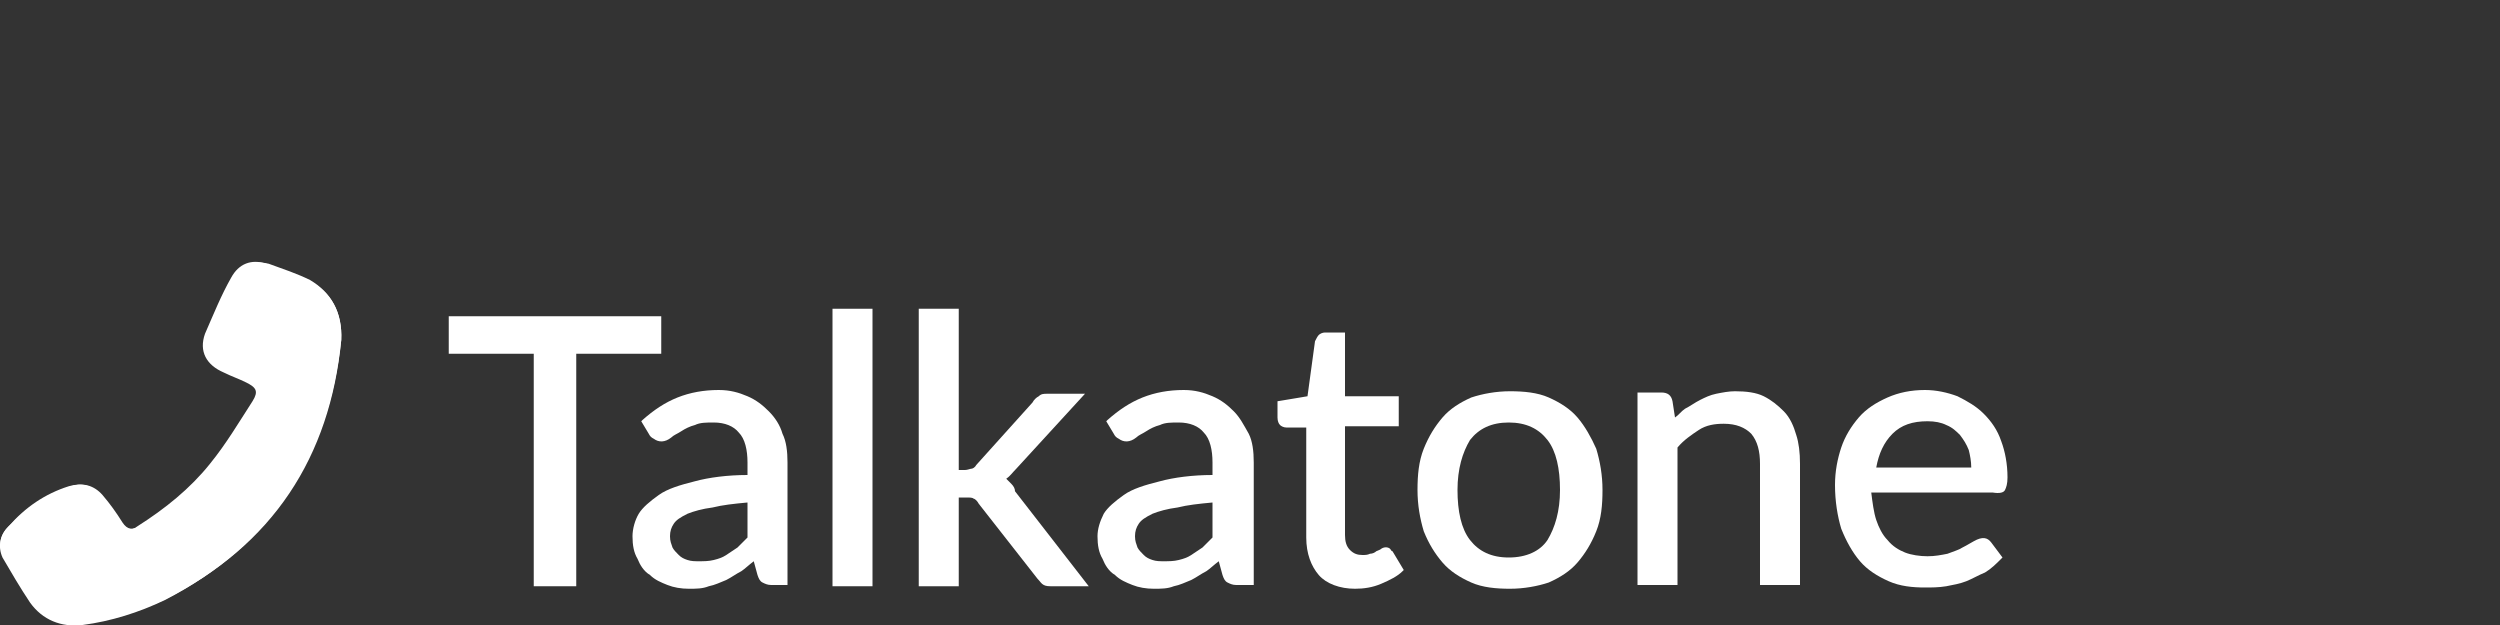
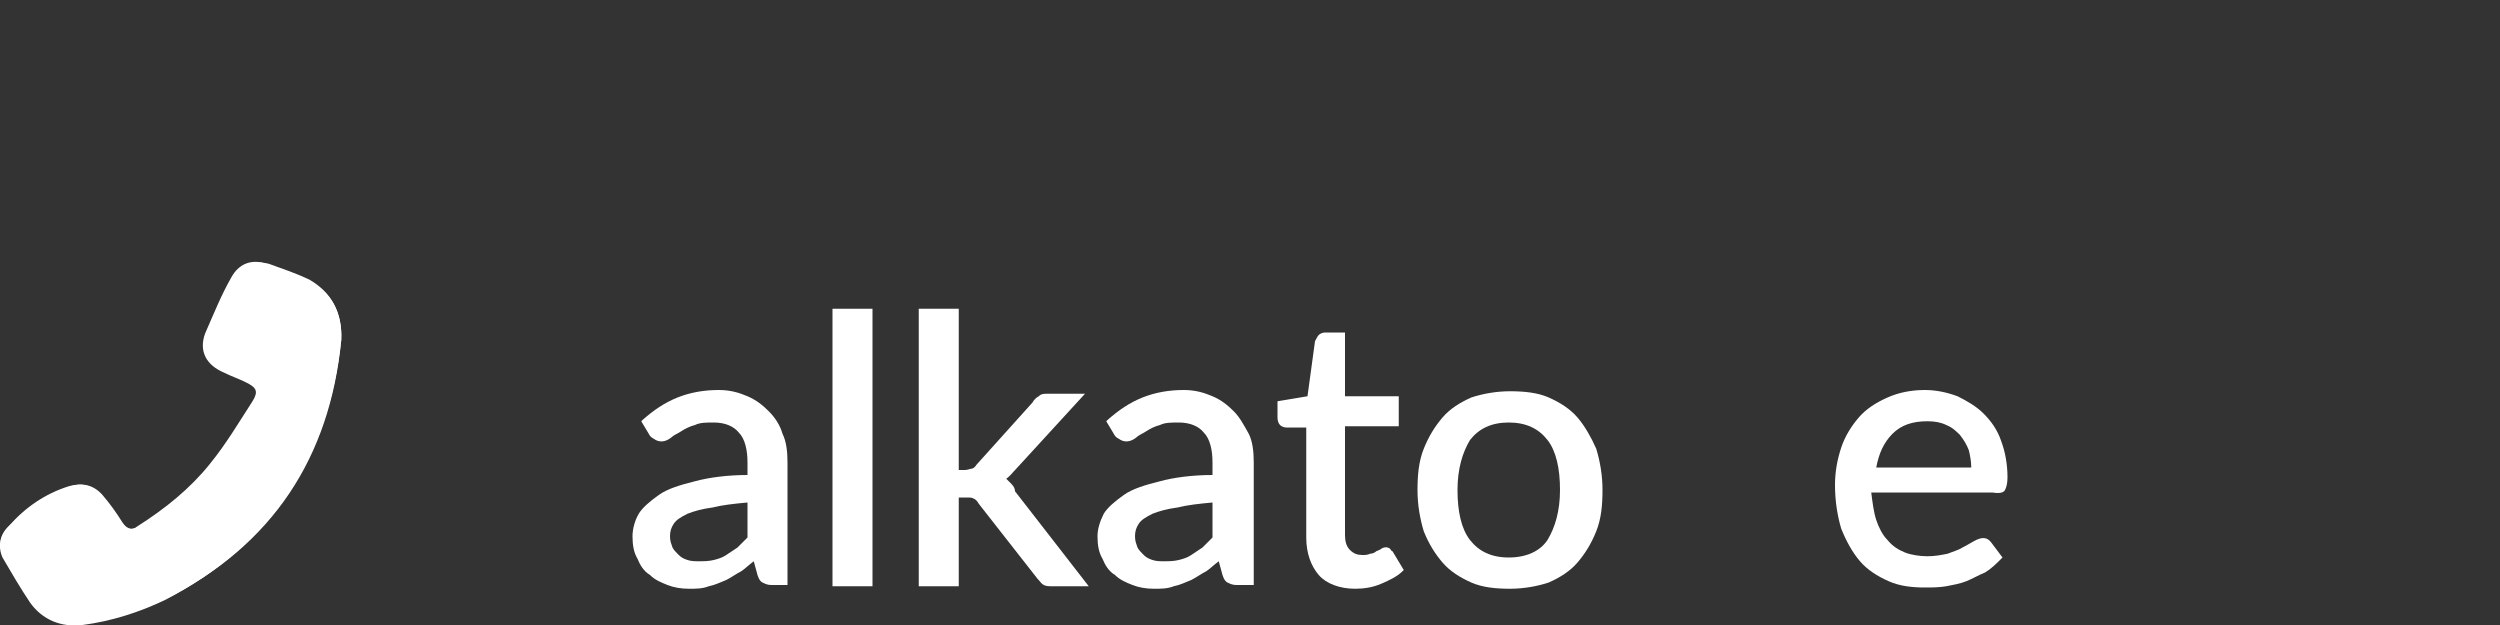
<svg xmlns="http://www.w3.org/2000/svg" version="1.0" id="Layer_1" x="0px" y="0px" viewBox="0 0 200 50" style="enable-background:new 0 0 200 50;" xml:space="preserve">
  <rect x="0" y="0" width="200" height="50" fill="#333333" stroke="none" />
  <style type="text/css">
	.st0{fill:#FFFFFF;}
	.st1{fill-rule:evenodd;clip-rule:evenodd;fill:#FFFFFF;}
	.st2{fill:#F5F200;}
	.st3{fill:#333333;}
</style>
  <g>
    <g>
      <path class="st0" d="M27.3,27.2c0.1-2.2-0.8-3.9-2.7-4.8c-1.1-0.5-2.2-0.9-3.3-1.3c-1.2-0.4-2.2,0-2.8,1.1    c-0.8,1.4-1.4,2.9-2.1,4.5c-0.5,1.4,0.1,2.5,1.5,3.1c0.6,0.3,1.2,0.5,1.8,0.8c0.8,0.4,1,0.7,0.5,1.5c-1.1,1.7-2.1,3.4-3.4,5    c-1.6,2-3.6,3.6-5.8,5c-0.5,0.4-1,0.3-1.4-0.3c-0.5-0.8-1-1.5-1.6-2.2c-0.6-0.8-1.5-1-2.5-0.7c-1.9,0.6-3.5,1.7-4.8,3.2    c-0.7,0.7-0.9,1.6-0.5,2.5c0.7,1.2,1.4,2.4,2.2,3.6c1,1.4,2.5,2,4.2,1.8c2.3-0.3,4.5-1,6.6-2C21.7,43.6,26.3,36.6,27.3,27.2z" />
      <path class="st0" d="M27.3,27.2c-0.9,9.4-5.5,16.4-14,20.7c-2.1,1-4.3,1.7-6.6,2c-1.7,0.2-3.2-0.4-4.2-1.8    c-0.8-1.1-1.5-2.3-2.2-3.6c-0.5-0.9-0.3-1.8,0.5-2.5c1.4-1.4,2.9-2.5,4.9-3.1c0.9-0.3,1.8-0.1,2.5,0.7c0.6,0.7,1.1,1.4,1.6,2.2    c0.4,0.6,0.8,0.6,1.4,0.3c2.2-1.4,4.2-2.9,5.8-5c1.3-1.6,2.3-3.3,3.4-5c0.5-0.8,0.4-1.1-0.5-1.5c-0.6-0.3-1.2-0.6-1.8-0.8    c-1.4-0.6-2-1.8-1.5-3.1c0.6-1.5,1.3-3,2.1-4.5c0.6-1.1,1.5-1.4,2.8-1.1c1.1,0.4,2.3,0.8,3.3,1.3C26.5,23.4,27.4,25,27.3,27.2z" />
    </g>
    <g>
-       <polygon class="st0" points="52.9,25.3 35.9,25.3 35.9,28.3 42.7,28.3 42.7,46.9 46.1,46.9 46.1,28.3 52.9,28.3   " />
      <path class="st0" d="M61.5,32.9c-0.5-0.5-1-0.9-1.7-1.2c-0.7-0.3-1.4-0.5-2.3-0.5c-1.2,0-2.3,0.2-3.3,0.6c-1,0.4-1.9,1-2.8,1.8    l-0.1,0.1l0.6,1c0.1,0.2,0.2,0.3,0.4,0.4c0.4,0.3,0.9,0.3,1.4-0.1c0.2-0.2,0.5-0.3,0.8-0.5c0.3-0.2,0.7-0.4,1.1-0.5    c0.4-0.2,0.9-0.2,1.5-0.2c0.9,0,1.6,0.3,2,0.8c0.5,0.5,0.7,1.4,0.7,2.4v1c-1.6,0-3.1,0.2-4.2,0.5c-1.2,0.3-2.2,0.6-2.9,1.1    s-1.3,1-1.6,1.5s-0.5,1.2-0.5,1.8c0,0.7,0.1,1.3,0.4,1.8c0.2,0.5,0.5,1,1,1.3c0.4,0.4,0.9,0.6,1.4,0.8c0.5,0.2,1.1,0.3,1.7,0.3    s1.1,0,1.6-0.2c0.5-0.1,0.9-0.3,1.4-0.5c0.4-0.2,0.8-0.5,1.2-0.7c0.3-0.2,0.6-0.5,1-0.8l0.3,1.1c0.1,0.3,0.2,0.5,0.4,0.6    c0.2,0.1,0.4,0.2,0.7,0.2H63v-9.8c0-0.9-0.1-1.7-0.4-2.3C62.4,34,62,33.4,61.5,32.9z M59.8,40.2V43c-0.3,0.3-0.5,0.5-0.8,0.8    c-0.3,0.2-0.6,0.4-0.9,0.6c-0.3,0.2-0.6,0.3-1,0.4c-0.4,0.1-0.8,0.1-1.2,0.1c-0.3,0-0.6,0-0.9-0.1c-0.3-0.1-0.5-0.2-0.7-0.4    c-0.2-0.2-0.4-0.4-0.5-0.6c-0.1-0.3-0.2-0.5-0.2-0.9c0-0.4,0.1-0.7,0.3-1c0.2-0.3,0.5-0.5,1.1-0.8c0.5-0.2,1.2-0.4,2-0.5    C57.8,40.4,58.7,40.3,59.8,40.2z" />
      <rect x="66.6" y="24.7" class="st0" width="3.2" height="22.2" />
      <path class="st0" d="M80.9,38.7c-0.1-0.1-0.2-0.2-0.4-0.4c0.3-0.2,0.5-0.5,0.8-0.8l5.5-6h-3c-0.3,0-0.5,0-0.7,0.2    c-0.2,0.1-0.4,0.3-0.5,0.5l-4.5,5c-0.1,0.2-0.3,0.3-0.4,0.3c-0.1,0-0.3,0.1-0.5,0.1h-0.5V24.7h-3.2v22.2h3.2v-7.1h0.6    c0.3,0,0.5,0,0.6,0.1c0.1,0,0.3,0.2,0.4,0.4l4.7,6c0.2,0.2,0.3,0.4,0.5,0.5c0.2,0.1,0.4,0.1,0.7,0.1h2.9l-5.9-7.6    C81.2,39.1,81.1,38.9,80.9,38.7z" />
      <path class="st0" d="M98.7,32.9c-0.5-0.5-1-0.9-1.7-1.2c-0.7-0.3-1.4-0.5-2.3-0.5c-1.2,0-2.3,0.2-3.3,0.6c-1,0.4-1.9,1-2.8,1.8    l-0.1,0.1l0.6,1c0.1,0.2,0.2,0.3,0.4,0.4c0.4,0.3,0.9,0.3,1.4-0.1c0.2-0.2,0.5-0.3,0.8-0.5c0.3-0.2,0.7-0.4,1.1-0.5    c0.4-0.2,0.9-0.2,1.5-0.2c0.9,0,1.6,0.3,2,0.8c0.5,0.5,0.7,1.4,0.7,2.4v1c-1.6,0-3.1,0.2-4.2,0.5c-1.2,0.3-2.2,0.6-2.9,1.1    c-0.7,0.5-1.3,1-1.6,1.5c-0.3,0.6-0.5,1.2-0.5,1.8c0,0.7,0.1,1.3,0.4,1.8c0.2,0.5,0.5,1,1,1.3c0.4,0.4,0.9,0.6,1.4,0.8    c0.5,0.2,1.1,0.3,1.7,0.3c0.6,0,1.1,0,1.6-0.2c0.5-0.1,0.9-0.3,1.4-0.5c0.4-0.2,0.8-0.5,1.2-0.7c0.3-0.2,0.6-0.5,1-0.8l0.3,1.1    c0.1,0.3,0.2,0.5,0.4,0.6c0.2,0.1,0.4,0.2,0.7,0.2h1.4v-9.8c0-0.9-0.1-1.7-0.4-2.3C99.5,34,99.2,33.4,98.7,32.9z M97,40.2V43    c-0.3,0.3-0.5,0.5-0.8,0.8c-0.3,0.2-0.6,0.4-0.9,0.6c-0.3,0.2-0.6,0.3-1,0.4c-0.4,0.1-0.8,0.1-1.2,0.1c-0.3,0-0.6,0-0.9-0.1    c-0.3-0.1-0.5-0.2-0.7-0.4c-0.2-0.2-0.4-0.4-0.5-0.6c-0.1-0.3-0.2-0.5-0.2-0.9c0-0.4,0.1-0.7,0.3-1c0.2-0.3,0.5-0.5,1.1-0.8    c0.5-0.2,1.2-0.4,2-0.5C95,40.4,95.9,40.3,97,40.2z" />
      <path class="st0" d="M111.2,43.9c-0.1-0.1-0.4-0.2-0.7,0c-0.1,0.1-0.2,0.1-0.4,0.2c-0.1,0.1-0.3,0.2-0.5,0.2    c-0.2,0.1-0.4,0.1-0.6,0.1c-0.4,0-0.7-0.1-1-0.4c-0.3-0.3-0.4-0.7-0.4-1.2v-8.7h4.3v-2.4h-4.3v-5.1H106c-0.2,0-0.4,0.1-0.5,0.2    c-0.1,0.1-0.2,0.3-0.3,0.5l-0.6,4.4l-2.4,0.4v1.3c0,0.3,0.1,0.5,0.2,0.6c0.1,0.1,0.3,0.2,0.5,0.2h1.6V43c0,1.3,0.4,2.3,1,3    s1.7,1.1,2.9,1.1c0.7,0,1.4-0.1,2.1-0.4c0.7-0.3,1.3-0.6,1.7-1l0.1-0.1l-0.9-1.5C111.3,44.1,111.3,44,111.2,43.9z" />
      <path class="st0" d="M126.2,33.4c-0.6-0.7-1.4-1.2-2.3-1.6c-0.9-0.4-2-0.5-3.1-0.5c-1.1,0-2.2,0.2-3.1,0.5    c-0.9,0.4-1.7,0.9-2.3,1.6s-1.1,1.5-1.5,2.5c-0.4,1-0.5,2.1-0.5,3.3c0,1.2,0.2,2.3,0.5,3.3c0.4,1,0.9,1.8,1.5,2.5    c0.6,0.7,1.4,1.2,2.3,1.6c0.9,0.4,2,0.5,3.1,0.5c1.1,0,2.2-0.2,3.1-0.5c0.9-0.4,1.7-0.9,2.3-1.6s1.1-1.5,1.5-2.5    c0.4-1,0.5-2.1,0.5-3.3c0-1.2-0.2-2.3-0.5-3.3C127.3,35,126.8,34.1,126.2,33.4z M120.7,44.6c-1.4,0-2.4-0.5-3.1-1.4    c-0.7-0.9-1-2.3-1-4c0-1.7,0.4-3,1-4c0.7-0.9,1.7-1.4,3.1-1.4c1.4,0,2.4,0.5,3.1,1.4c0.7,0.9,1,2.3,1,4c0,1.7-0.4,3-1,4    C123.2,44.1,122.1,44.6,120.7,44.6z" />
-       <path class="st0" d="M142.7,32.9c-0.5-0.5-1-0.9-1.6-1.2c-0.6-0.3-1.4-0.4-2.3-0.4c-0.5,0-1,0.1-1.5,0.2c-0.5,0.1-0.9,0.3-1.3,0.5    s-0.8,0.5-1.2,0.7c-0.3,0.2-0.5,0.5-0.8,0.7l-0.2-1.3c-0.1-0.5-0.4-0.7-0.9-0.7h-1.9v15.4h3.2V35.8c0.5-0.6,1.1-1,1.7-1.4    c0.6-0.4,1.3-0.5,2-0.5c1,0,1.7,0.3,2.2,0.8c0.5,0.6,0.7,1.4,0.7,2.4v9.7h3.2v-9.7c0-0.9-0.1-1.7-0.3-2.3    C143.5,34.1,143.2,33.4,142.7,32.9z" />
      <path class="st0" d="M160.4,39.2c0.1-0.2,0.2-0.5,0.2-1c0-1.1-0.2-2.1-0.5-2.9c-0.3-0.9-0.8-1.6-1.4-2.2c-0.6-0.6-1.3-1-2.1-1.4    c-0.8-0.3-1.7-0.5-2.6-0.5c-1.1,0-2.1,0.2-3,0.6c-0.9,0.4-1.7,0.9-2.3,1.6c-0.6,0.7-1.1,1.5-1.4,2.4c-0.3,0.9-0.5,1.9-0.5,3    c0,1.3,0.2,2.5,0.5,3.5c0.4,1,0.9,1.9,1.5,2.6c0.6,0.7,1.4,1.2,2.3,1.6c0.9,0.4,1.9,0.5,2.9,0.5c0.5,0,1.1,0,1.7-0.1    c0.5-0.1,1.1-0.2,1.6-0.4c0.5-0.2,1-0.5,1.5-0.7c0.5-0.3,0.9-0.7,1.3-1.1l0.1-0.1l-0.9-1.2c-0.3-0.4-0.7-0.5-1.4-0.1    c-0.2,0.1-0.5,0.3-0.9,0.5c-0.3,0.2-0.7,0.3-1.2,0.5c-0.5,0.1-1,0.2-1.6,0.2c-0.6,0-1.3-0.1-1.8-0.3c-0.5-0.2-1-0.5-1.4-1    c-0.4-0.4-0.7-1-0.9-1.6c-0.2-0.6-0.3-1.4-0.4-2.2h9.7C160,39.5,160.3,39.4,160.4,39.2z M150.1,37.4c0.2-1.1,0.6-2,1.3-2.7    c0.7-0.7,1.6-1,2.8-1c0.6,0,1.1,0.1,1.5,0.3c0.5,0.2,0.8,0.5,1.1,0.8c0.3,0.4,0.5,0.7,0.7,1.2c0.1,0.4,0.2,0.9,0.2,1.4L150.1,37.4    L150.1,37.4L150.1,37.4z" />
    </g>
  </g>
</svg>